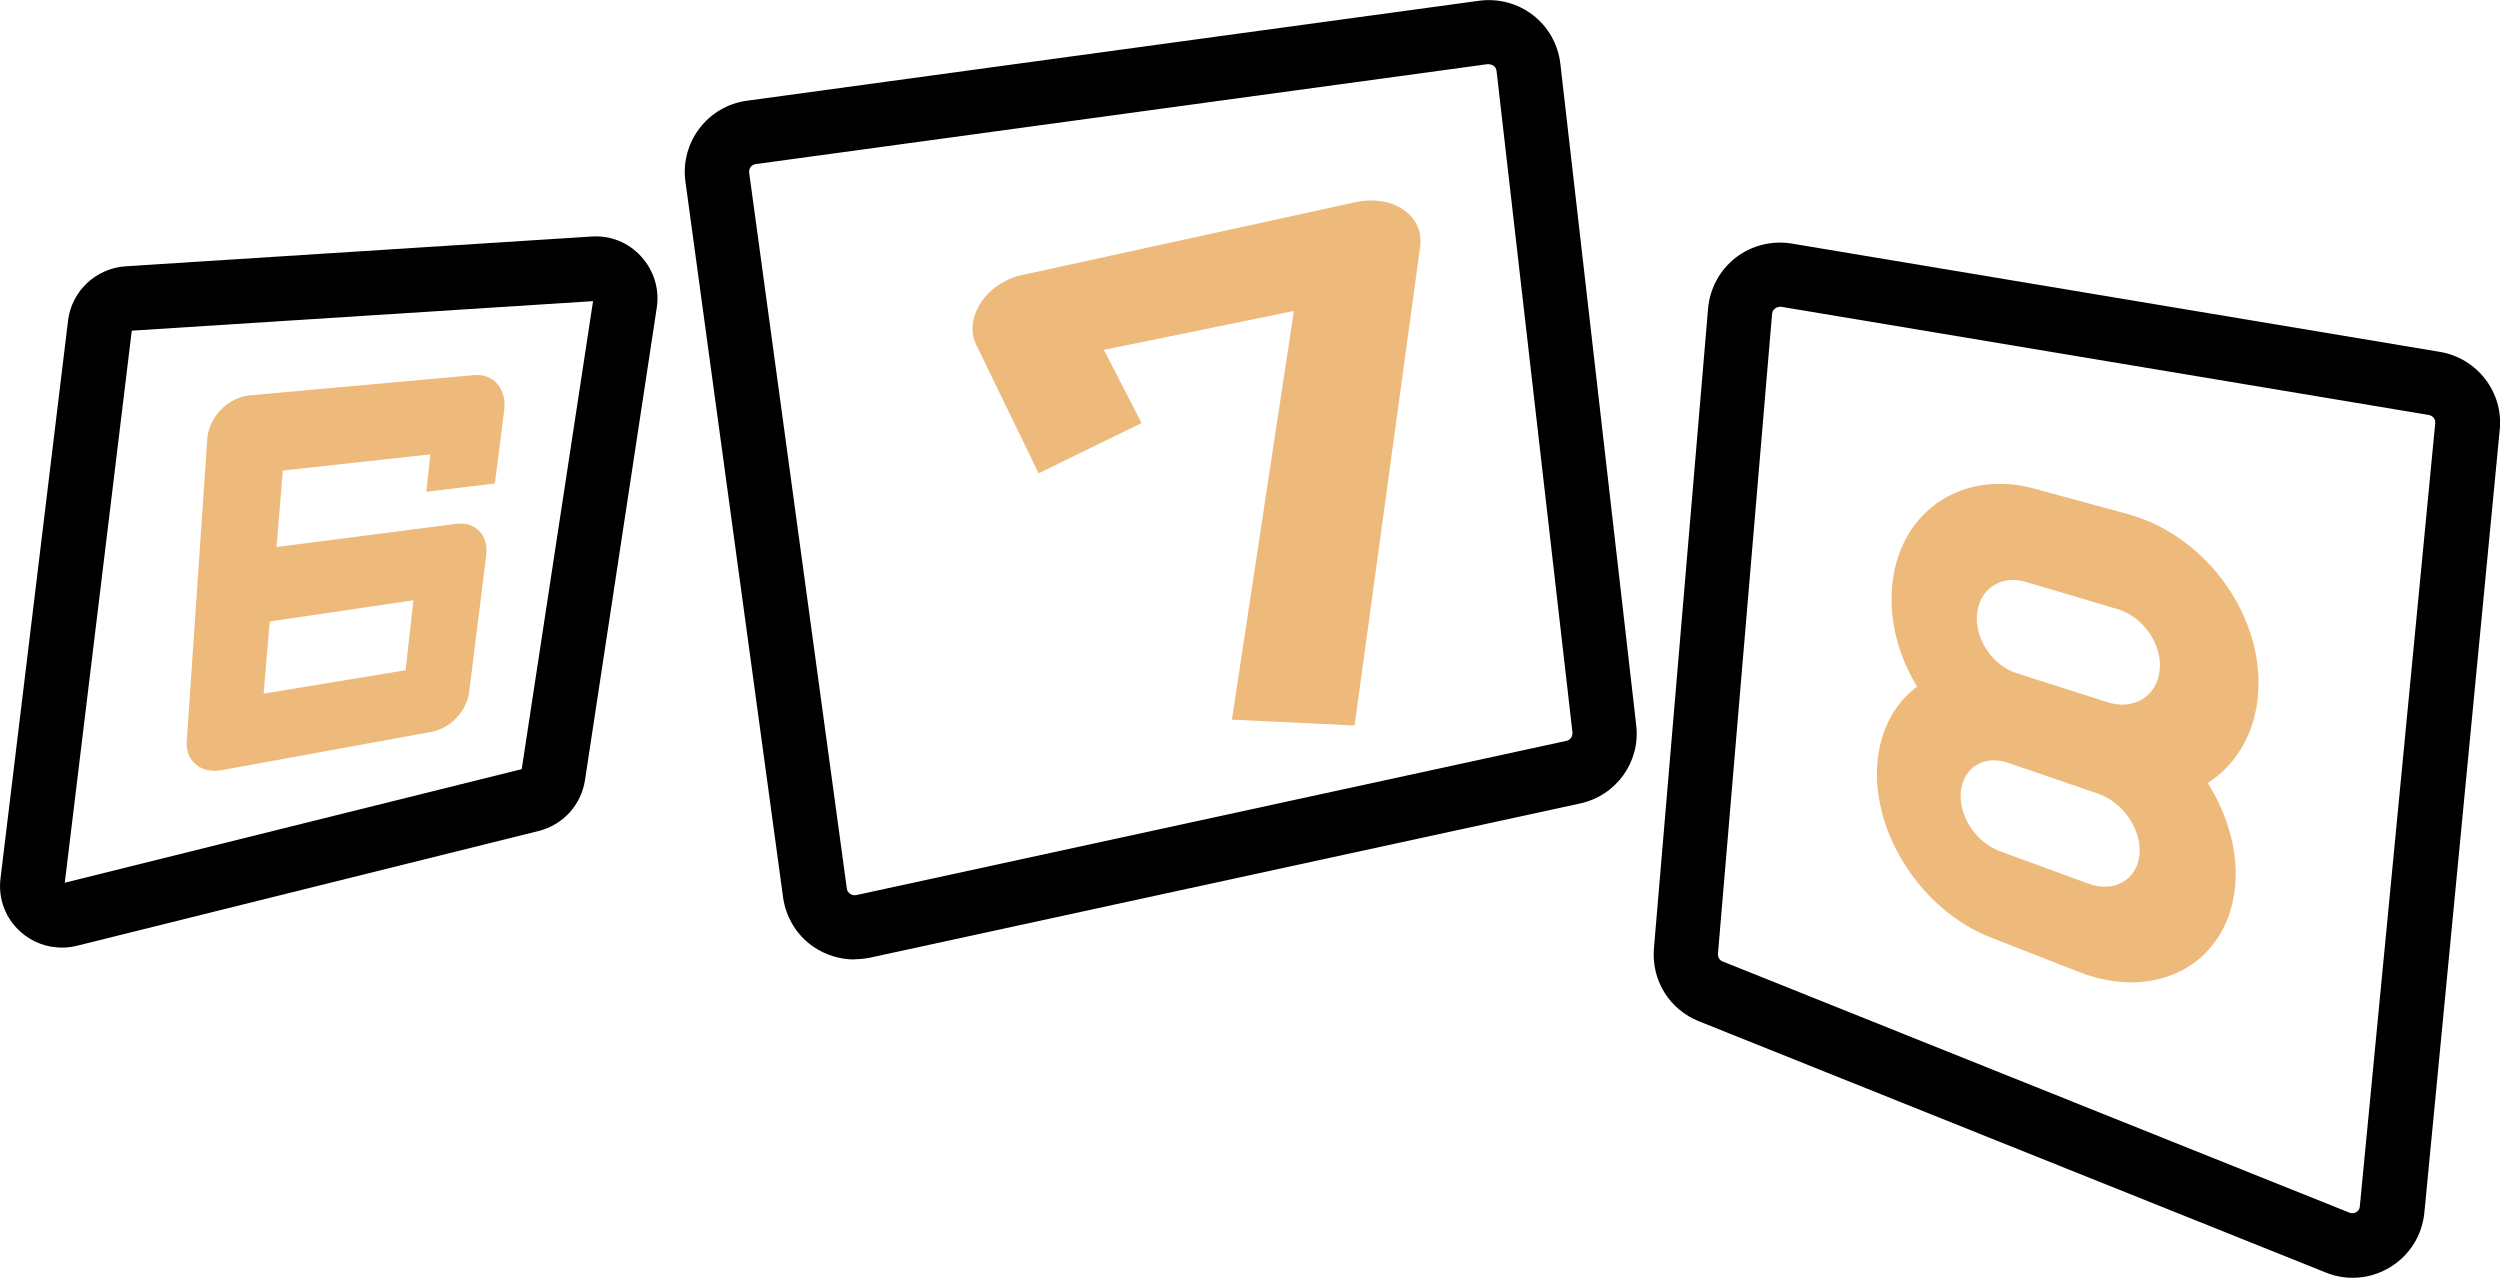
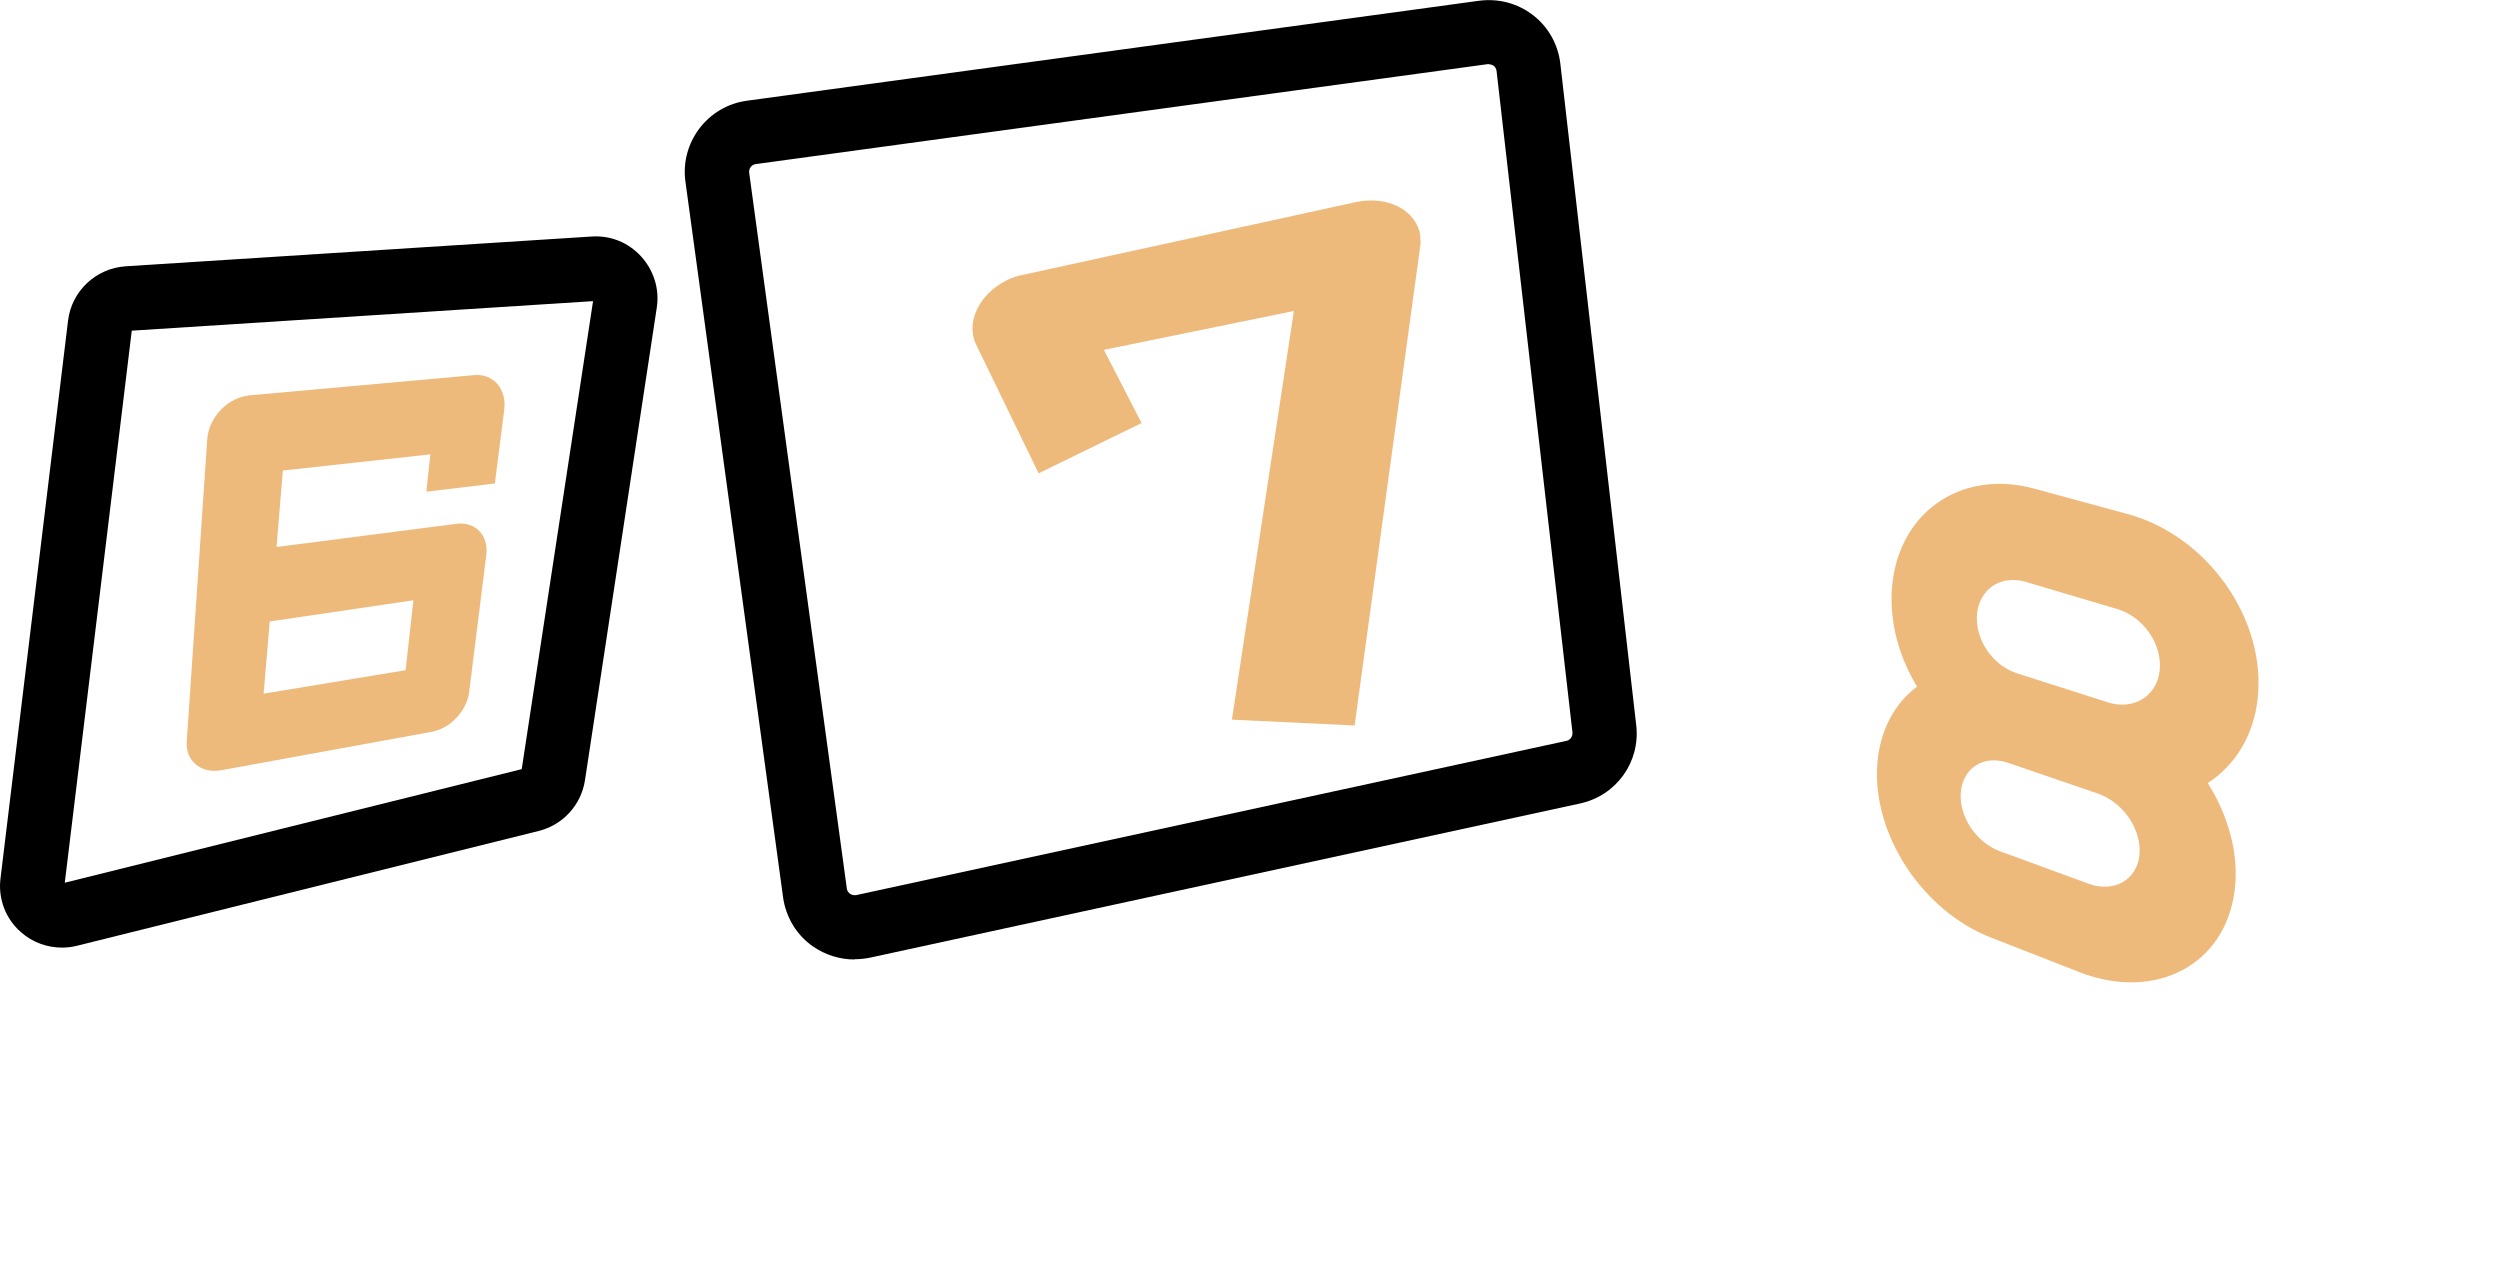
<svg xmlns="http://www.w3.org/2000/svg" width="90" height="46" viewBox="0 0 90 46" fill="none">
  <g clip-path="url(#clip0_348_1499)">
    <path d="M17.816 17.402L18.153 14.749C18.244 14.004 17.761 13.44 17.069 13.504L8.999 14.231C8.207 14.303 7.514 15.012 7.46 15.821L6.722 26.699C6.676 27.398 7.241 27.862 7.979 27.726L15.548 26.344C16.204 26.226 16.796 25.599 16.887 24.936L17.506 19.983C17.597 19.274 17.115 18.774 16.441 18.856L9.955 19.692L10.183 16.939L15.493 16.357L15.348 17.702L17.843 17.402H17.816ZM14.883 21.61L14.601 24.127L9.491 24.972L9.71 22.373L14.883 21.61Z" fill="#EEBA7C" />
    <path d="M51.125 8.506C51.144 8.633 51.144 8.76 51.125 8.887L48.766 26.117L44.349 25.908L46.58 11.195L39.74 12.595L41.097 15.23L37.39 17.039L35.14 12.404C34.758 11.623 35.24 10.596 36.215 10.105C36.406 10.005 36.607 9.932 36.816 9.896L48.794 7.279C49.959 7.024 51.007 7.57 51.135 8.506H51.125Z" fill="#EEBA7C" />
    <path d="M81.274 25.172C81.602 22.291 79.462 19.274 76.583 18.502L73.24 17.593C72.029 17.257 70.836 17.411 69.898 18.002C67.885 19.274 67.511 22.246 69.014 24.718C68.185 25.335 67.675 26.326 67.584 27.48C67.384 30.015 69.196 32.796 71.692 33.759L74.853 34.995C77.576 36.058 80.126 34.759 80.454 32.015C80.6 30.779 80.245 29.407 79.48 28.189C80.482 27.544 81.128 26.462 81.274 25.172ZM75.19 31.815L71.993 30.642C71.136 30.324 70.508 29.379 70.59 28.507C70.672 27.634 71.428 27.162 72.293 27.462L75.527 28.57C76.447 28.889 77.112 29.879 77.02 30.788C76.92 31.687 76.101 32.142 75.19 31.815ZM75.873 25.281L72.603 24.236C71.728 23.954 71.091 23.009 71.173 22.109C71.255 21.21 72.029 20.683 72.922 20.946L76.228 21.928C77.166 22.209 77.849 23.2 77.749 24.136C77.649 25.072 76.802 25.581 75.873 25.281Z" fill="#EEBA7C" />
    <path d="M2.232 34.114C1.694 34.114 1.166 33.923 0.756 33.559C0.2 33.078 -0.073 32.351 0.018 31.624L2.45 11.541C2.578 10.478 3.452 9.66 4.518 9.587L21.295 8.515C21.988 8.469 22.625 8.733 23.081 9.233C23.536 9.733 23.746 10.405 23.645 11.068L21.059 28.089C20.922 28.979 20.266 29.697 19.392 29.915L2.76 34.05C2.578 34.096 2.396 34.114 2.222 34.114H2.232ZM4.745 11.895L2.332 31.778L18.782 27.689L21.35 10.841L4.745 11.904V11.895Z" fill="black" />
    <path d="M30.759 34.541C30.231 34.541 29.712 34.377 29.274 34.077C28.682 33.669 28.291 33.023 28.191 32.305L24.675 6.534C24.483 5.125 25.476 3.817 26.888 3.626L53.248 0.027C53.949 -0.064 54.632 0.118 55.188 0.545C55.743 0.972 56.09 1.599 56.172 2.29L58.904 26.108C59.059 27.435 58.184 28.643 56.882 28.925L31.315 34.477C31.133 34.514 30.95 34.532 30.768 34.532L30.759 34.541ZM53.603 2.308C53.603 2.308 53.576 2.308 53.566 2.308L27.207 5.907C27.061 5.925 26.952 6.061 26.97 6.216L30.486 31.987C30.495 32.087 30.559 32.142 30.604 32.178C30.65 32.205 30.723 32.242 30.823 32.224L56.39 26.671C56.527 26.644 56.618 26.517 56.609 26.371L53.876 2.554C53.867 2.463 53.812 2.399 53.776 2.372C53.739 2.345 53.685 2.317 53.612 2.317L53.603 2.308Z" fill="black" />
-     <path d="M84.69 46C84.362 46 84.034 45.936 83.724 45.809L61.163 36.767C60.097 36.34 59.45 35.295 59.541 34.15L61.491 11.105C61.554 10.387 61.91 9.723 62.483 9.278C63.057 8.833 63.786 8.651 64.506 8.769L87.841 12.668C89.18 12.895 90.127 14.122 89.991 15.467L87.277 43.656C87.195 44.473 86.748 45.191 86.047 45.618C85.628 45.873 85.172 46 84.699 46H84.69ZM64.068 11.05C63.995 11.05 63.941 11.078 63.904 11.105C63.859 11.141 63.804 11.196 63.795 11.296L61.846 34.341C61.837 34.459 61.91 34.577 62.019 34.614L84.581 43.656C84.69 43.701 84.772 43.665 84.826 43.637C84.881 43.601 84.945 43.547 84.954 43.428L87.668 15.239C87.686 15.094 87.586 14.967 87.441 14.94L64.105 11.041C64.105 11.041 64.068 11.041 64.059 11.041L64.068 11.05Z" fill="black" />
  </g>
  <defs>
    <clipPath id="clip0_348_1499">
      <rect width="90" height="46" fill="white" />
    </clipPath>
  </defs>
</svg>